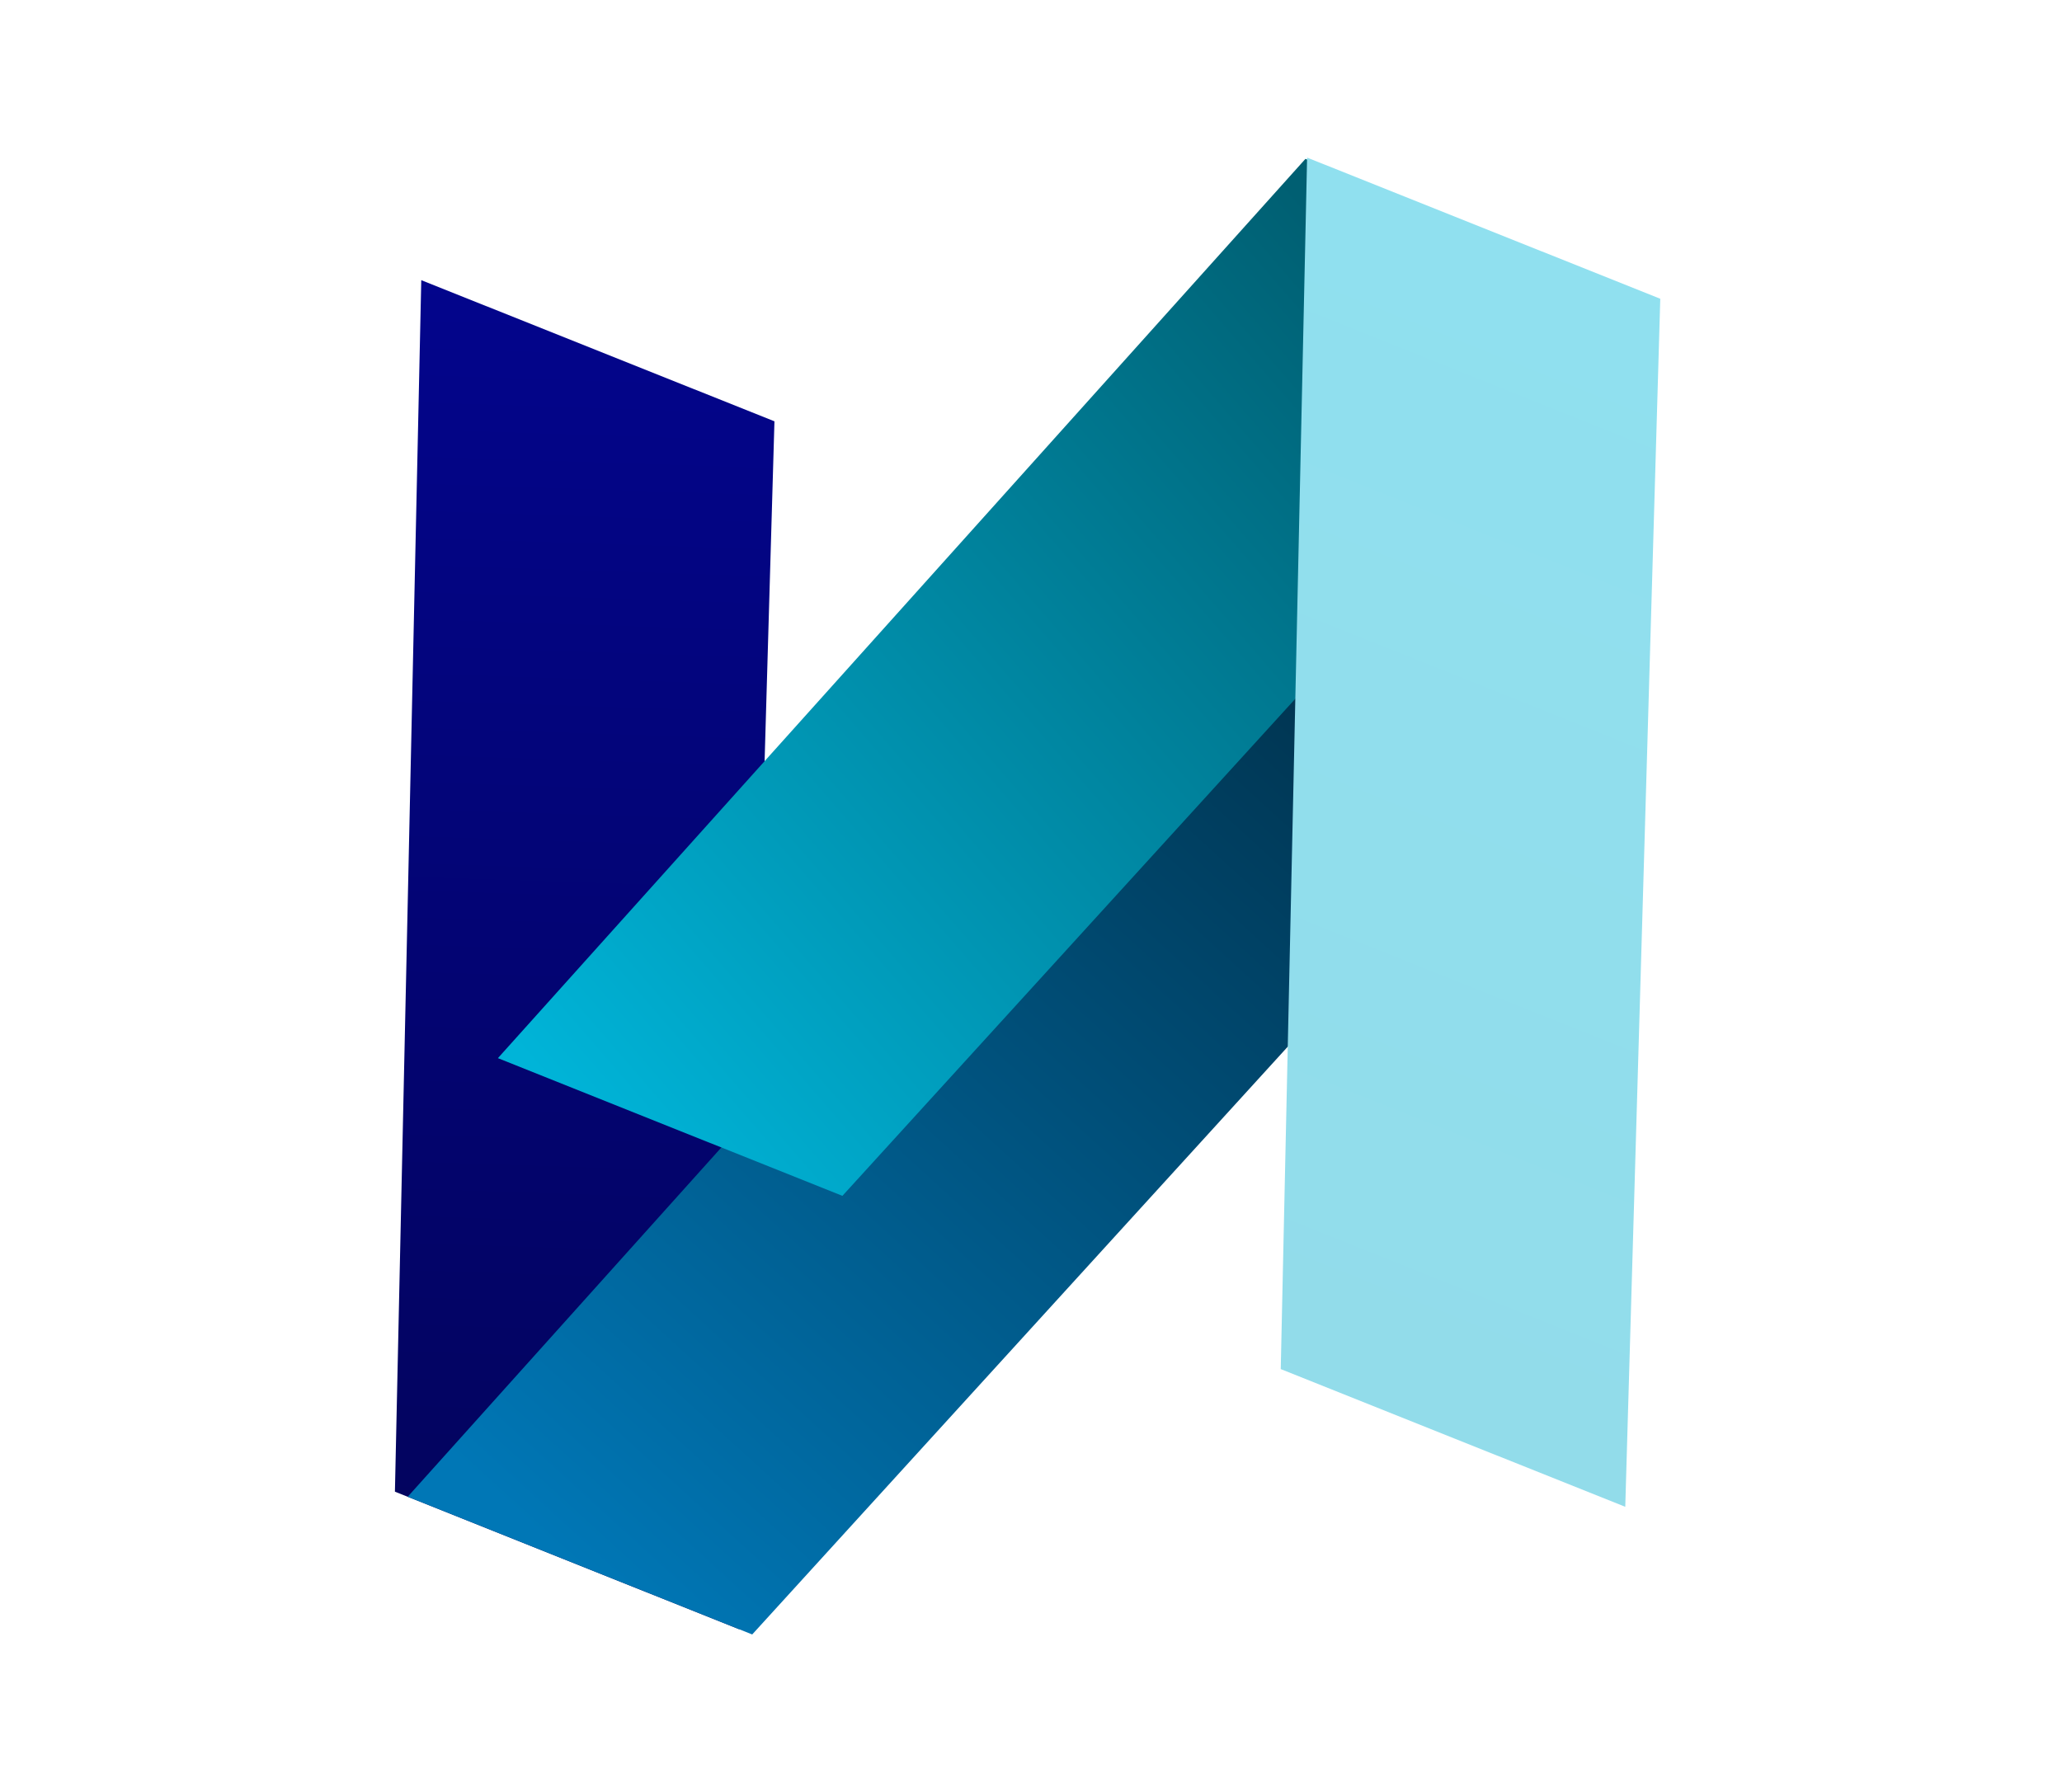
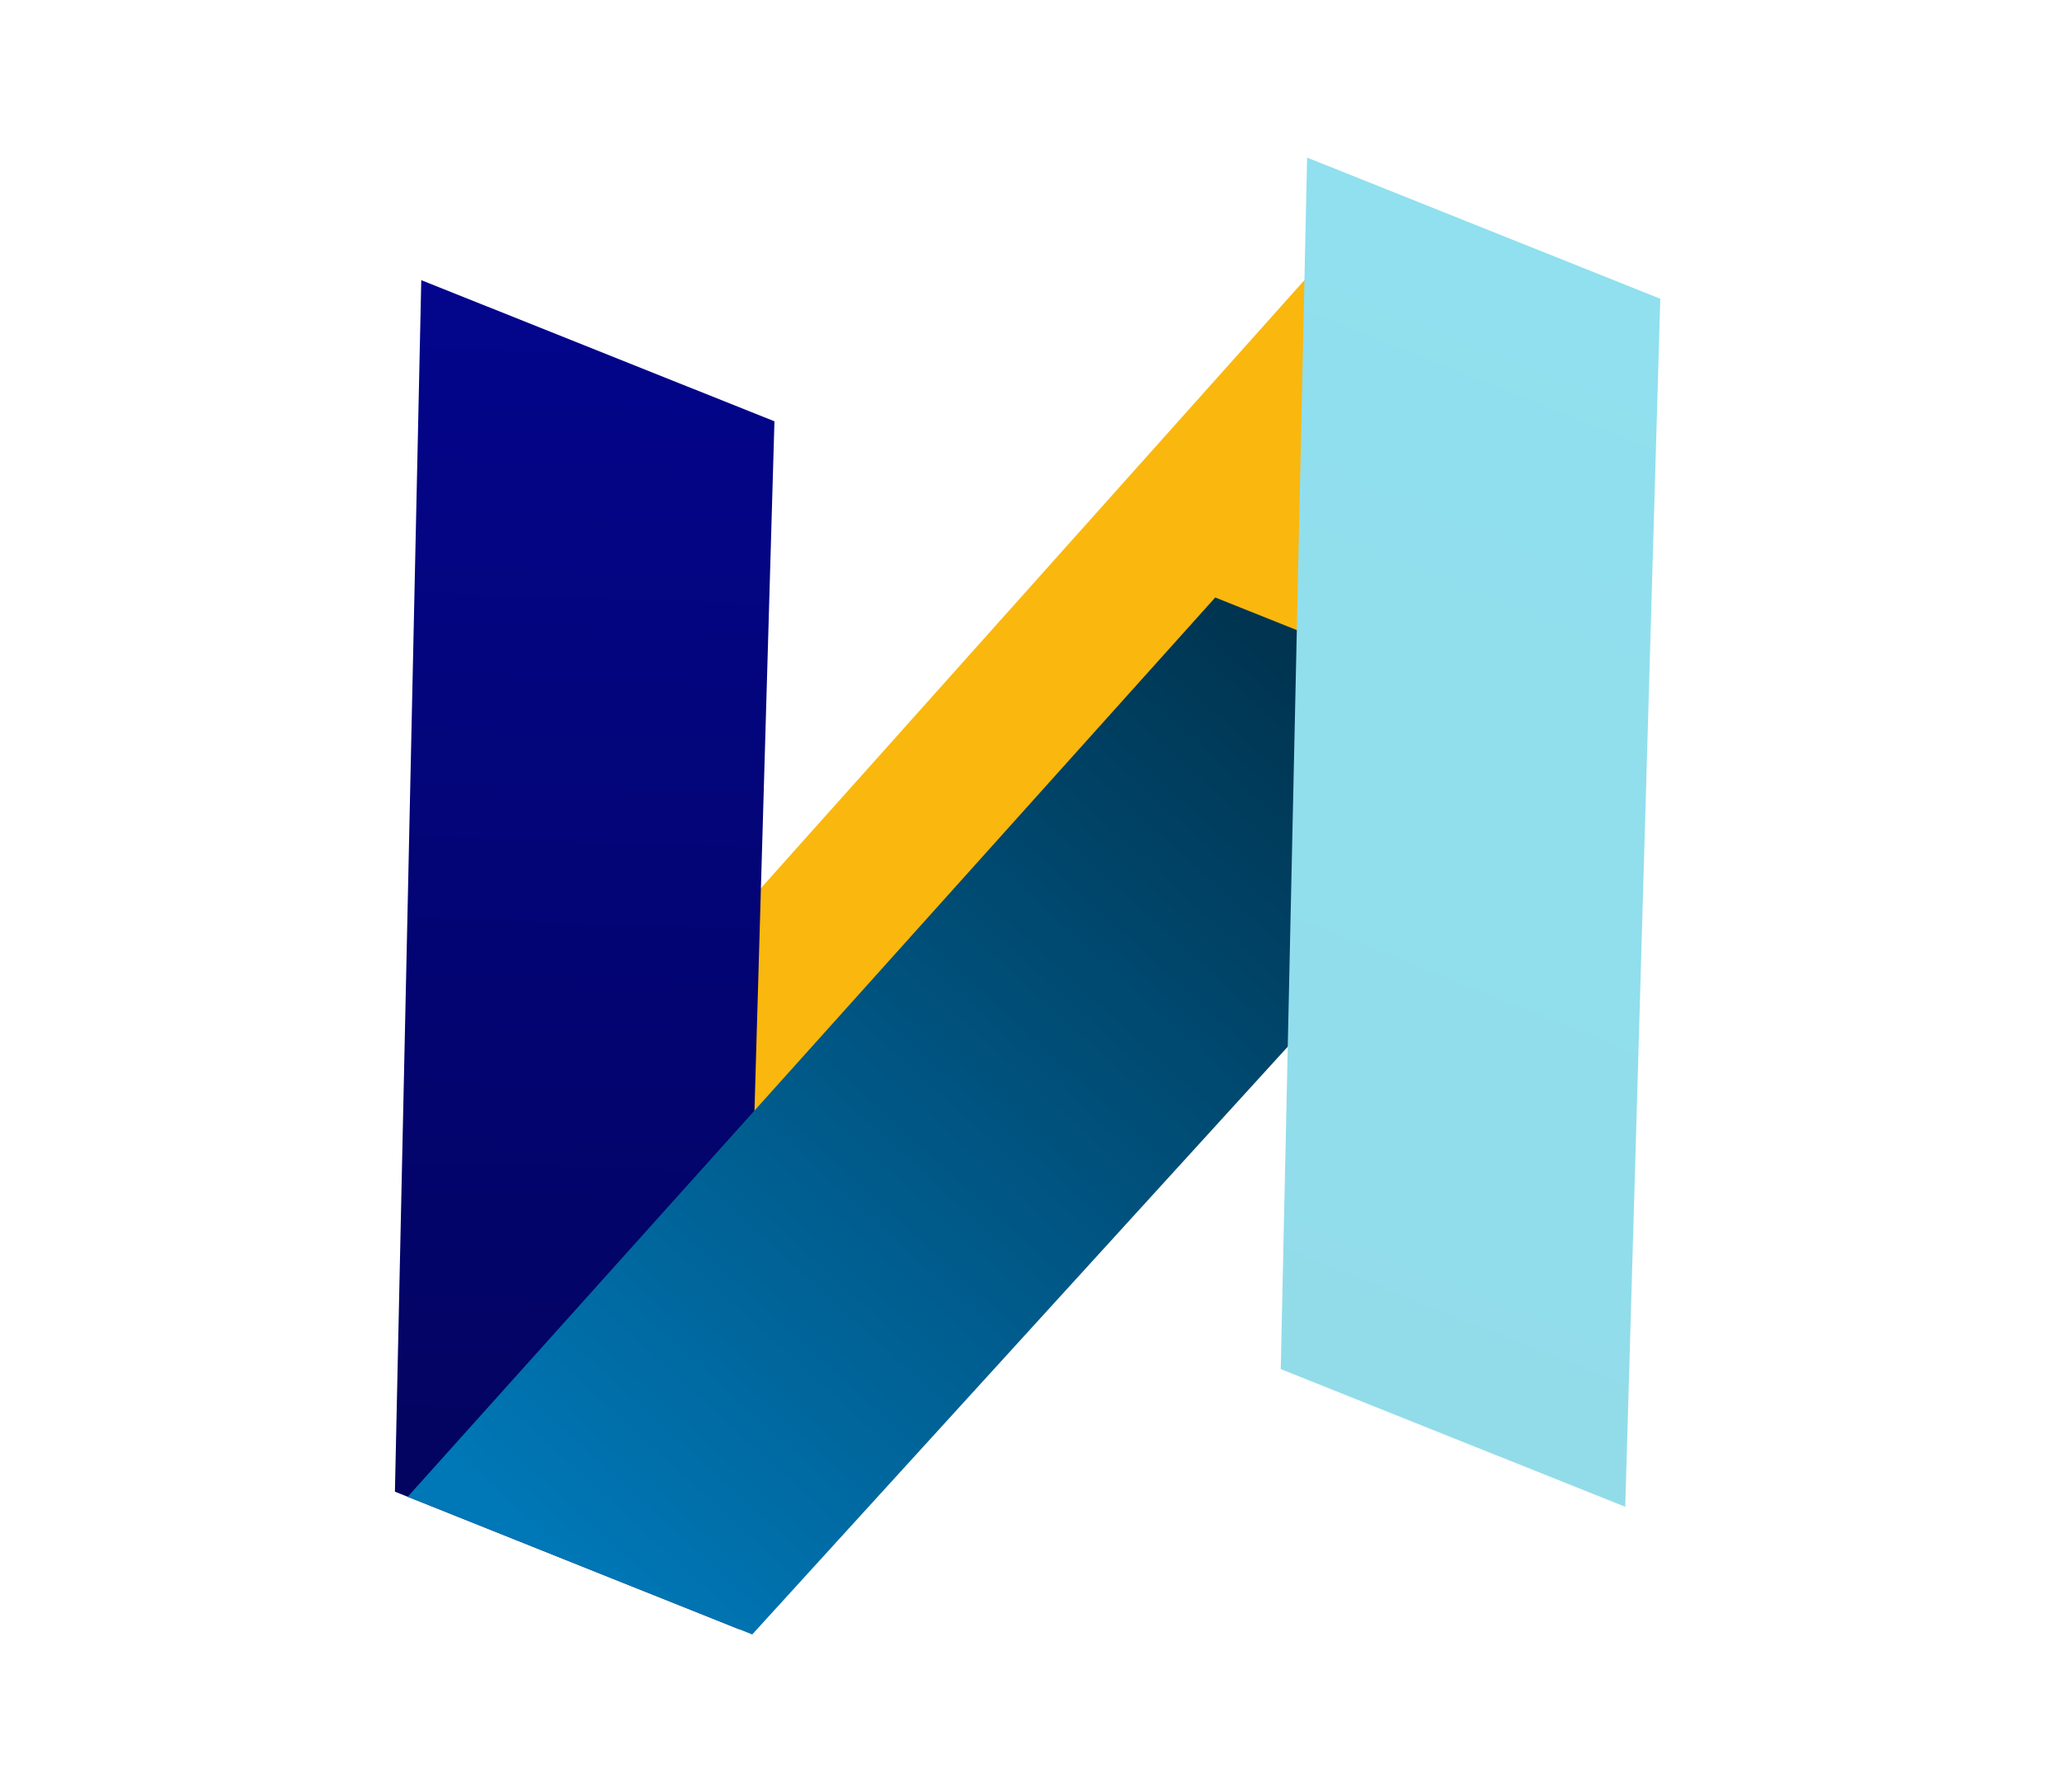
<svg xmlns="http://www.w3.org/2000/svg" width="199" height="173" viewBox="0 0 199 173" fill="none">
-   <path d="M125.709 37.313L151.861 60.687L73.948 147.86L47.796 124.486L125.709 37.313Z" fill="#2DAA4F" />
  <path d="M133.622 18.389L159.774 41.763L81.86 128.937L55.708 105.563L133.622 18.389Z" fill="#FAB70E" />
  <path d="M74.741 40.667L71.362 157.272L38.113 143.98L40.656 27.042L74.741 40.667Z" fill="url(#paint0_linear_67_178)" />
  <path d="M117.28 57.672L39.346 144.473L72.595 157.764L151.364 71.298L117.28 57.672Z" fill="url(#paint1_linear_67_178)" />
-   <path d="M125.985 15.336L48.051 102.137L81.3 115.428L160.07 28.962L125.985 15.336Z" fill="url(#paint2_linear_67_178)" />
  <path d="M160.23 28.837L156.851 145.442L123.602 132.15L126.146 15.212L160.23 28.837Z" fill="url(#paint3_linear_67_178)" />
  <defs>
    <linearGradient id="paint0_linear_67_178" x1="58.499" y1="22.392" x2="54.407" y2="147.958" gradientUnits="userSpaceOnUse">
      <stop stop-color="#03058E" />
      <stop offset="1" stop-color="#03045E" />
    </linearGradient>
    <linearGradient id="paint1_linear_67_178" x1="129.934" y1="67.968" x2="54.595" y2="150.562" gradientUnits="userSpaceOnUse">
      <stop stop-color="#003450" />
      <stop offset="1" stop-color="#0077B6" />
    </linearGradient>
    <linearGradient id="paint2_linear_67_178" x1="136.445" y1="31.693" x2="52.548" y2="104.242" gradientUnits="userSpaceOnUse">
      <stop stop-color="#005F72" />
      <stop offset="1" stop-color="#00B4D8" />
    </linearGradient>
    <linearGradient id="paint3_linear_67_178" x1="162.37" y1="29.693" x2="121.714" y2="131.395" gradientUnits="userSpaceOnUse">
      <stop stop-color="#90E0EF" />
      <stop offset="1" stop-color="#92DCEA" />
    </linearGradient>
  </defs>
</svg>